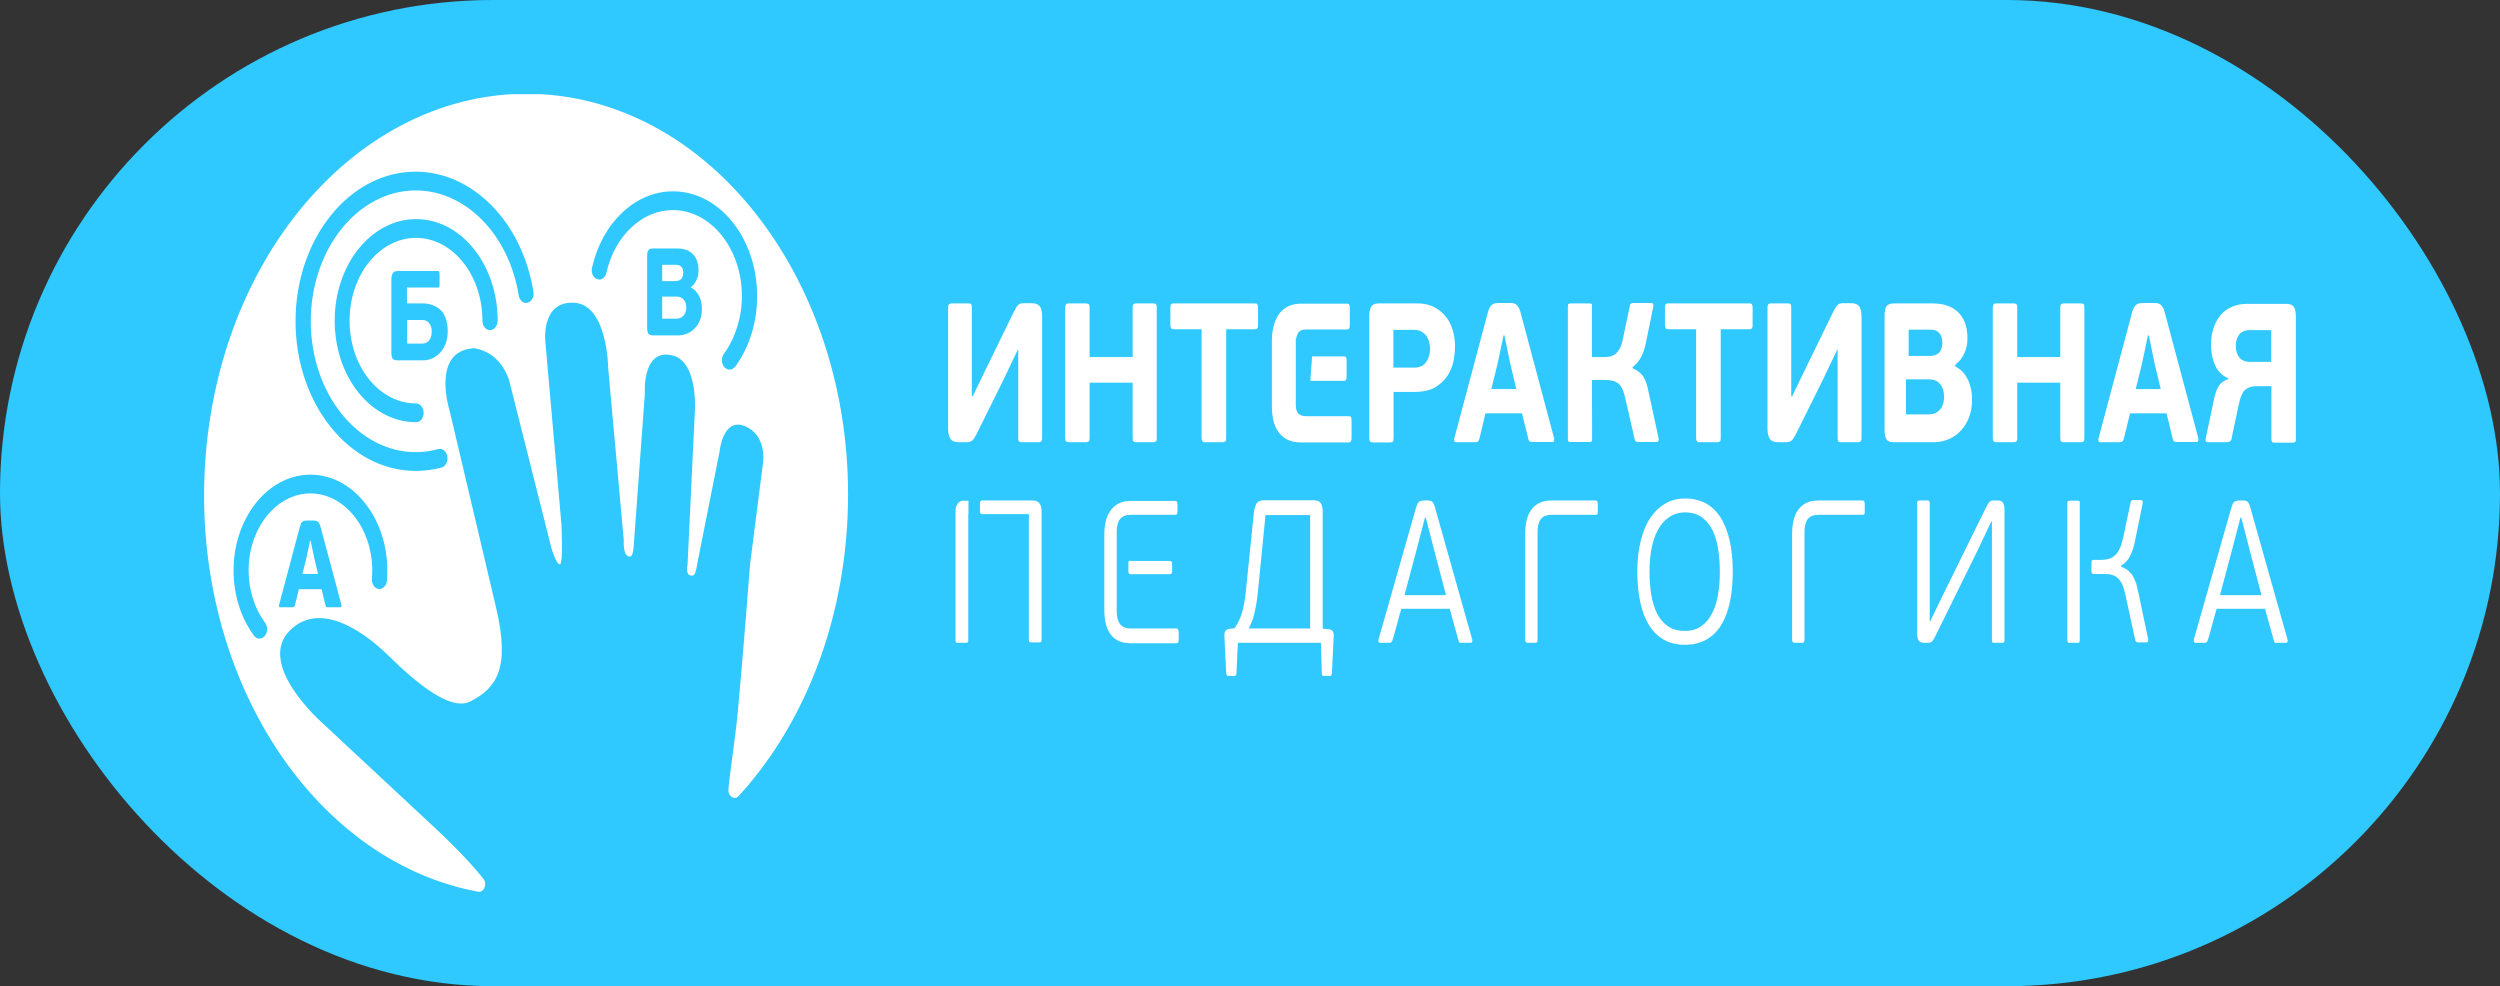
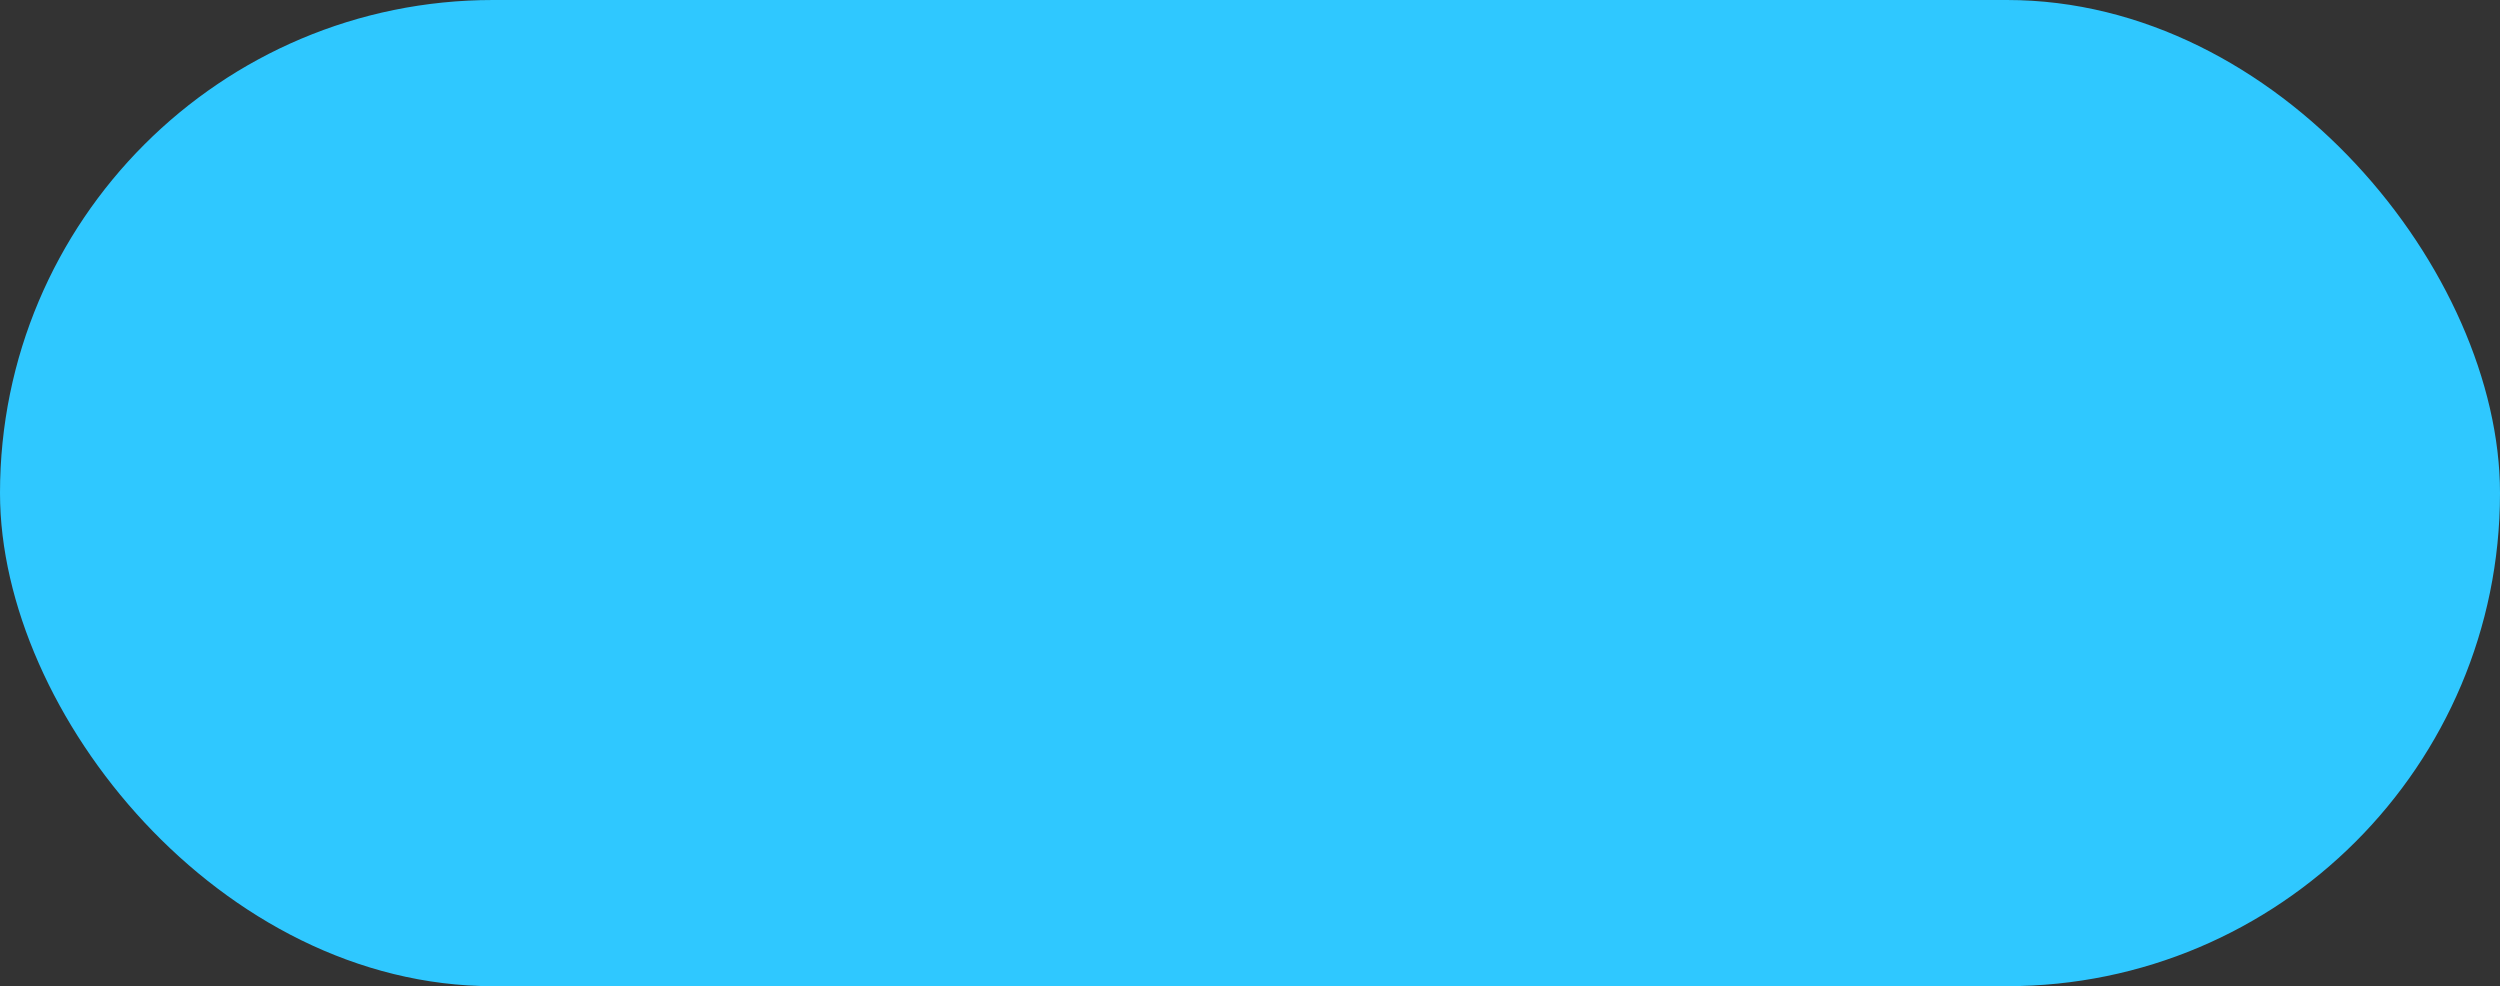
<svg xmlns="http://www.w3.org/2000/svg" width="398" height="157" viewBox="0 0 398 157" fill="none">
  <rect x="0" y="0" width="398" height="157" fill="#333333" stroke="none" />
  <rect width="398" height="157" rx="78.5" fill="#2FC8FF" />
  <g clip-path="url(#clip0_1021_7706)">
-     <path fill-rule="evenodd" clip-rule="evenodd" d="M51.422 115.194C51.422 115.194 40.678 105.849 46.148 100.369C51.619 94.923 59.627 102.371 61.066 103.636C62.504 104.901 70.71 113.789 74.855 111.681C79 109.573 81.284 106.482 78.972 96.715C76.66 86.948 71.612 65.518 71.612 65.518C71.612 65.518 68.482 55.787 75.503 55.436C80.156 56.209 81.143 60.916 81.143 60.916L87.826 87.405C87.826 87.405 88.616 89.97 89.152 89.829C89.687 89.689 89.377 83.435 89.377 83.435L86.811 54.276C86.811 54.276 86.134 47.882 91.436 48.199C96.737 48.55 96.822 58.597 96.822 58.597L99.303 86C99.303 86 99.162 88.319 100.008 88.564C100.798 88.81 100.826 87.932 101.023 85.051C101.023 84.946 101.052 84.805 101.052 84.7L102.659 62.708C102.659 62.708 102.151 55.646 106.804 56.525C111.457 57.368 110.583 66.256 110.583 66.256L109.455 89.9C109.455 89.9 109.088 91.445 109.934 91.621C110.752 91.797 110.752 91.059 111.175 88.881C111.598 86.703 114.559 71.877 114.559 71.877C114.559 71.877 115.066 66.432 118.563 67.837C122.06 69.242 121.496 73.493 121.496 73.493L119.409 89.829C119.409 89.829 118.225 105.322 117.463 113.227C116.956 118.461 116.307 121.974 115.969 125.628C115.856 126.752 116.927 127.455 117.604 126.717C126.994 116.459 133.396 101.914 134.749 85.192C137.597 50.131 117.097 18.794 88.926 15.245C60.755 11.767 35.63 37.343 32.754 72.404C29.991 106.482 49.25 136.976 76.124 141.964C77.026 142.14 77.618 140.77 76.97 139.927C75.616 138.205 73.163 135.43 68.764 131.355C60.05 123.239 51.422 115.194 51.422 115.194Z" fill="white" />
    <path d="M66.17 74.969C55.623 74.969 47.051 64.289 47.051 51.15C47.051 38.011 55.623 27.331 66.17 27.331C75.25 27.331 83.145 35.376 84.922 46.443C85.063 47.251 84.64 48.023 83.991 48.199C83.343 48.375 82.722 47.848 82.581 47.04C81.03 37.343 74.122 30.317 66.198 30.317C56.977 30.317 49.476 39.662 49.476 51.15C49.476 62.638 56.977 71.983 66.198 71.983C67.41 71.983 68.595 71.807 69.779 71.491C70.428 71.316 71.076 71.843 71.217 72.651C71.358 73.459 70.935 74.267 70.287 74.442C68.933 74.794 67.551 74.969 66.17 74.969Z" fill="#2FC8FF" />
    <path d="M66.255 67.205C66.085 67.205 65.945 67.205 65.775 67.205C58.782 66.889 53.283 59.792 53.283 51.045C53.283 42.121 59.092 34.884 66.255 34.884C73.417 34.884 79.226 42.121 79.226 51.045C79.226 51.853 78.69 52.555 78.014 52.555C77.337 52.555 76.801 51.888 76.801 51.045C76.801 43.773 72.064 37.87 66.227 37.87C60.389 37.87 55.652 43.773 55.652 51.045C55.652 58.176 60.136 63.938 65.832 64.219C65.973 64.219 66.085 64.219 66.227 64.219C66.875 64.219 67.439 64.886 67.439 65.73C67.439 66.573 66.931 67.205 66.255 67.205Z" fill="#2FC8FF" />
    <path d="M116.137 58.844C115.855 58.844 115.573 58.703 115.319 58.457C114.84 57.895 114.783 56.947 115.235 56.349C117.067 53.82 118.111 50.553 118.111 47.145C118.111 39.592 113.176 33.444 107.113 33.444C102.207 33.444 97.864 37.554 96.539 43.421C96.37 44.229 95.693 44.686 95.072 44.44C94.424 44.229 94.057 43.386 94.255 42.613C95.862 35.446 101.163 30.457 107.141 30.457C114.53 30.457 120.536 37.941 120.536 47.145C120.536 51.326 119.295 55.295 117.039 58.387C116.785 58.668 116.475 58.844 116.137 58.844Z" fill="#2FC8FF" />
    <path d="M41.299 101.669C40.989 101.669 40.65 101.493 40.425 101.177C38.338 98.367 37.182 94.678 37.182 90.813C37.182 82.417 42.68 75.566 49.42 75.566C56.16 75.566 61.658 82.417 61.658 90.813C61.658 91.34 61.63 91.903 61.602 92.43C61.545 93.237 60.953 93.835 60.276 93.764C59.628 93.694 59.148 92.956 59.205 92.113C59.233 91.692 59.261 91.235 59.261 90.813C59.261 84.068 54.834 78.553 49.42 78.553C44.006 78.553 39.578 84.068 39.578 90.813C39.578 93.905 40.509 96.856 42.201 99.14C42.652 99.737 42.624 100.685 42.145 101.247C41.891 101.529 41.609 101.669 41.299 101.669Z" fill="#2FC8FF" />
    <path fill-rule="evenodd" clip-rule="evenodd" d="M51.195 93.799H47.586L46.965 96.294C46.937 96.434 46.881 96.504 46.824 96.575C46.768 96.645 46.655 96.68 46.514 96.68H44.653C44.54 96.68 44.456 96.645 44.427 96.575C44.399 96.504 44.399 96.399 44.427 96.294L47.727 83.927C47.783 83.717 47.84 83.541 47.896 83.4C47.952 83.26 48.037 83.155 48.121 83.084C48.206 83.014 48.319 82.944 48.432 82.909C48.544 82.874 48.685 82.874 48.855 82.874H49.813C49.983 82.874 50.152 82.874 50.265 82.909C50.377 82.944 50.49 82.979 50.603 83.049C50.688 83.12 50.772 83.225 50.857 83.4C50.913 83.541 50.998 83.752 51.054 83.963L54.353 96.294C54.382 96.364 54.382 96.469 54.353 96.54C54.325 96.645 54.269 96.68 54.156 96.68H52.267C52.154 96.68 52.041 96.68 51.985 96.645C51.9 96.61 51.844 96.54 51.816 96.364L51.195 93.799ZM48.15 91.375H50.631L50.039 88.881L49.447 86.07H49.362L48.77 88.881L48.15 91.375Z" fill="#2FC8FF" />
    <path fill-rule="evenodd" clip-rule="evenodd" d="M63.294 57.368C62.899 57.368 62.617 57.263 62.504 57.087C62.391 56.912 62.307 56.596 62.307 56.139V44.545C62.307 44.089 62.391 43.737 62.532 43.492C62.673 43.281 62.955 43.14 63.35 43.14H69.695C69.808 43.14 69.892 43.175 69.92 43.245C69.948 43.316 69.977 43.421 69.977 43.597V45.389C69.977 45.529 69.948 45.635 69.92 45.705C69.892 45.775 69.808 45.775 69.695 45.775H64.788V48.304H67.157C67.805 48.304 68.341 48.375 68.792 48.55C69.244 48.726 69.638 48.937 69.948 49.183C70.259 49.429 70.513 49.745 70.682 50.061C70.851 50.377 70.992 50.728 71.076 51.08C71.161 51.431 71.218 51.747 71.246 52.063C71.274 52.38 71.274 52.661 71.274 52.871C71.274 53.504 71.161 54.101 70.964 54.663C70.766 55.19 70.484 55.682 70.146 56.069C69.808 56.455 69.385 56.771 68.905 57.017C68.426 57.228 67.918 57.368 67.382 57.368H63.294ZM68.736 52.766C68.736 52.239 68.595 51.818 68.341 51.466C68.087 51.115 67.693 50.939 67.185 50.939H64.816V54.698H67.185C67.495 54.698 67.749 54.628 67.946 54.523C68.144 54.382 68.313 54.242 68.426 54.031C68.539 53.855 68.623 53.644 68.68 53.398C68.708 53.153 68.736 52.942 68.736 52.766Z" fill="#2FC8FF" />
    <path fill-rule="evenodd" clip-rule="evenodd" d="M110.047 45.81C110.329 45.951 110.611 46.161 110.808 46.407C111.034 46.653 111.203 46.934 111.344 47.215C111.485 47.496 111.57 47.812 111.654 48.164C111.711 48.515 111.739 48.831 111.739 49.183C111.739 49.815 111.654 50.377 111.457 50.904C111.259 51.431 111.006 51.853 110.639 52.239C110.301 52.59 109.906 52.907 109.427 53.082C108.975 53.293 108.468 53.398 107.96 53.398H103.984C103.618 53.398 103.364 53.293 103.223 53.117C103.11 52.942 103.025 52.626 103.025 52.204V40.751C103.025 40.33 103.082 40.013 103.223 39.838C103.336 39.627 103.589 39.557 103.984 39.557H107.847C108.327 39.557 108.778 39.627 109.173 39.767C109.596 39.908 109.962 40.119 110.244 40.4C110.554 40.681 110.78 41.032 110.949 41.489C111.118 41.946 111.203 42.472 111.203 43.07C111.203 43.632 111.09 44.124 110.865 44.616C110.639 45.107 110.357 45.459 109.99 45.705V45.81H110.047ZM105.45 44.756H107.594C107.706 44.756 107.847 44.721 107.988 44.686C108.129 44.651 108.27 44.58 108.383 44.475C108.496 44.37 108.581 44.229 108.665 44.053C108.75 43.878 108.778 43.667 108.778 43.386C108.778 42.999 108.665 42.683 108.468 42.472C108.27 42.262 107.988 42.156 107.65 42.156H105.422V44.756H105.45ZM109.257 48.972C109.257 48.445 109.116 48.023 108.863 47.707C108.609 47.391 108.214 47.215 107.706 47.215H105.422V50.728H107.706C107.988 50.728 108.242 50.658 108.44 50.553C108.637 50.447 108.806 50.307 108.919 50.131C109.032 49.956 109.116 49.78 109.173 49.569C109.229 49.323 109.257 49.148 109.257 48.972Z" fill="#2FC8FF" />
    <path fill-rule="evenodd" clip-rule="evenodd" d="M184.041 70.261C183.956 70.332 183.787 70.402 183.533 70.402H180.883C180.657 70.402 180.516 70.367 180.432 70.261C180.347 70.156 180.319 69.98 180.319 69.734V60.916H173.466V69.734C173.466 70.015 173.438 70.191 173.354 70.261C173.269 70.332 173.1 70.402 172.846 70.402H170.167C169.97 70.402 169.829 70.367 169.716 70.261C169.631 70.156 169.575 69.98 169.575 69.734V48.972C169.575 48.726 169.631 48.55 169.716 48.445C169.801 48.339 169.97 48.304 170.167 48.304H172.846C173.1 48.304 173.269 48.339 173.354 48.445C173.438 48.515 173.466 48.691 173.466 48.972V56.841H180.319V48.972C180.319 48.726 180.347 48.55 180.432 48.445C180.516 48.339 180.657 48.304 180.883 48.304H183.533C183.787 48.304 183.956 48.339 184.041 48.445C184.126 48.515 184.154 48.691 184.154 48.972V69.734C184.154 70.015 184.126 70.191 184.041 70.261ZM214.298 60.46C214.355 60.354 214.383 60.179 214.383 59.898V57.473C214.383 57.192 214.355 56.982 214.298 56.876C214.242 56.771 214.101 56.736 213.904 56.736H208.884L208.602 60.635H213.932C214.101 60.635 214.242 60.565 214.298 60.46ZM215.088 66.397C215.144 66.502 215.172 66.713 215.172 67.029V69.699C215.172 69.945 215.144 70.121 215.06 70.261C215.003 70.367 214.862 70.437 214.665 70.437H207.164C206.205 70.437 205.444 70.261 204.852 69.945C204.26 69.594 203.78 69.172 203.414 68.61C203.047 68.048 202.821 67.451 202.68 66.748C202.539 66.046 202.483 65.343 202.483 64.64V54.171C202.483 53.398 202.568 52.696 202.737 51.993C202.906 51.29 203.16 50.693 203.526 50.131C203.893 49.569 204.372 49.147 204.965 48.831C205.557 48.515 206.29 48.339 207.136 48.339H214.411C214.609 48.339 214.75 48.41 214.806 48.48C214.862 48.585 214.89 48.796 214.89 49.077V51.747C214.89 52.028 214.862 52.204 214.778 52.309C214.721 52.414 214.58 52.45 214.411 52.45H207.982C207.333 52.45 206.882 52.625 206.656 53.012C206.515 53.293 206.403 53.574 206.346 53.925H206.29V64.359C206.29 65.097 206.431 65.589 206.713 65.87C206.995 66.116 207.39 66.256 207.954 66.256H214.665C214.89 66.256 215.031 66.291 215.088 66.397ZM292.494 55.647L290.238 60.389L285.952 69.032C285.811 69.313 285.67 69.559 285.557 69.734C285.444 69.91 285.303 70.05 285.19 70.156C285.049 70.261 284.908 70.332 284.711 70.367C284.542 70.402 284.316 70.402 284.062 70.402H283.047C282.398 70.402 281.947 70.191 281.722 69.805C281.496 69.418 281.383 68.891 281.383 68.224V48.901C281.383 48.515 281.553 48.304 281.919 48.304H284.626C284.852 48.304 285.021 48.339 285.077 48.445C285.134 48.515 285.162 48.691 285.162 48.901V63.094H285.303L287.446 58.668L291.817 49.709C291.958 49.428 292.099 49.182 292.212 48.972C292.324 48.796 292.465 48.62 292.578 48.515C292.719 48.41 292.86 48.339 293.029 48.304C293.199 48.269 293.396 48.269 293.65 48.269H294.693C295.314 48.269 295.737 48.445 295.99 48.761C296.216 49.077 296.357 49.674 296.357 50.482V69.805C296.357 70.191 296.188 70.402 295.821 70.402H293.114C292.888 70.402 292.719 70.367 292.663 70.261C292.606 70.191 292.55 70.015 292.55 69.805V55.647H292.494ZM162.046 55.647L159.79 60.389L155.504 69.032C155.363 69.313 155.222 69.559 155.109 69.734C154.996 69.91 154.855 70.05 154.742 70.156C154.601 70.261 154.46 70.332 154.263 70.367C154.094 70.402 153.868 70.402 153.614 70.402H152.599C151.951 70.402 151.5 70.191 151.274 69.805C151.048 69.418 150.936 68.891 150.936 68.224V48.901C150.936 48.515 151.105 48.304 151.471 48.304H154.178C154.404 48.304 154.573 48.339 154.63 48.445C154.686 48.515 154.714 48.691 154.714 48.901V63.094H154.855L156.998 58.668L161.369 49.709C161.51 49.428 161.651 49.182 161.764 48.972C161.877 48.796 162.018 48.62 162.13 48.515C162.271 48.41 162.412 48.339 162.582 48.304C162.751 48.269 162.948 48.269 163.202 48.269H164.245C164.866 48.269 165.289 48.445 165.543 48.761C165.768 49.077 165.909 49.674 165.909 50.482V69.805C165.909 70.191 165.74 70.402 165.373 70.402H162.666C162.441 70.402 162.271 70.367 162.215 70.261C162.159 70.191 162.102 70.015 162.102 69.805V55.647H162.046ZM361.581 61.478H359.212C358.423 61.478 357.83 61.689 357.407 62.076C356.984 62.462 356.674 63.2 356.449 64.219C356.392 64.5 356.308 64.921 356.195 65.413C356.082 65.905 355.997 66.432 355.856 66.994C355.744 67.556 355.631 68.083 355.518 68.575C355.405 69.067 355.349 69.488 355.292 69.769C355.236 70.086 355.095 70.261 354.869 70.332C354.672 70.402 354.447 70.402 354.277 70.402H351.486C351.232 70.402 351.119 70.296 351.119 70.05C351.119 69.98 351.147 69.84 351.175 69.664L352.473 63.551C352.614 62.743 352.867 62.076 353.178 61.549C353.488 60.987 354.024 60.6 354.785 60.319V60.249C353.798 59.827 353.065 59.125 352.642 58.141C352.191 57.157 351.993 56.068 351.993 54.874C351.993 53.89 352.134 53.012 352.388 52.239C352.642 51.431 353.037 50.763 353.516 50.166C353.995 49.604 354.616 49.147 355.349 48.831C356.082 48.515 356.9 48.374 357.802 48.374H363.978C364.598 48.374 364.993 48.55 365.19 48.866C365.388 49.182 365.5 49.674 365.5 50.307V69.91C365.5 70.156 365.472 70.296 365.388 70.367C365.303 70.437 365.162 70.472 364.993 70.472H362.173C361.947 70.472 361.778 70.437 361.722 70.367C361.665 70.296 361.609 70.156 361.609 69.91V61.478H361.581ZM355.941 55.084C355.941 55.857 356.138 56.455 356.505 56.911C356.872 57.368 357.464 57.614 358.225 57.614H361.581V52.555H358.141C357.689 52.555 357.351 52.625 357.041 52.801C356.759 52.941 356.533 53.152 356.364 53.433C356.195 53.679 356.082 53.96 356.026 54.241C355.969 54.522 355.941 54.803 355.941 55.084ZM344.915 65.8H339.106L338.119 69.805C338.063 70.015 338.007 70.156 337.894 70.261C337.809 70.367 337.64 70.402 337.386 70.402H334.425C334.228 70.402 334.115 70.332 334.087 70.226C334.031 70.086 334.031 69.945 334.087 69.769L339.36 49.99C339.445 49.639 339.529 49.358 339.642 49.112C339.755 48.901 339.868 48.726 340.009 48.585C340.15 48.445 340.319 48.374 340.516 48.304C340.714 48.269 340.939 48.234 341.193 48.234H342.716C342.998 48.234 343.252 48.234 343.449 48.269C343.646 48.304 343.816 48.374 343.985 48.515C344.126 48.656 344.267 48.831 344.38 49.042C344.492 49.288 344.605 49.569 344.69 49.955L349.963 69.734C349.991 69.875 349.991 69.98 349.963 70.156C349.935 70.296 349.822 70.367 349.625 70.367H346.635C346.438 70.367 346.297 70.332 346.156 70.296C346.043 70.261 345.93 70.086 345.902 69.875L344.915 65.8ZM340.009 61.935H343.985L343.026 57.93L342.095 53.398H341.954L340.996 57.93L340.009 61.935ZM331.718 70.261C331.634 70.332 331.464 70.402 331.211 70.402H328.56C328.334 70.402 328.193 70.367 328.109 70.261C328.024 70.156 327.996 69.98 327.996 69.734V60.916H321.144V69.734C321.144 70.015 321.116 70.191 321.031 70.261C320.946 70.332 320.777 70.402 320.523 70.402H317.844C317.647 70.402 317.506 70.367 317.393 70.261C317.309 70.156 317.252 69.98 317.252 69.734V48.972C317.252 48.726 317.309 48.55 317.393 48.445C317.478 48.339 317.647 48.304 317.844 48.304H320.523C320.777 48.304 320.946 48.339 321.031 48.445C321.116 48.515 321.144 48.691 321.144 48.972V56.841H327.996V48.972C327.996 48.726 328.024 48.55 328.109 48.445C328.193 48.339 328.334 48.304 328.56 48.304H331.211C331.464 48.304 331.634 48.339 331.718 48.445C331.803 48.515 331.831 48.691 331.831 48.972V69.734C331.831 70.015 331.803 70.191 331.718 70.261ZM311.246 58.317C311.725 58.562 312.12 58.844 312.487 59.23C312.825 59.617 313.107 60.038 313.333 60.53C313.558 60.987 313.699 61.514 313.812 62.076C313.925 62.638 313.953 63.165 313.953 63.692C313.953 64.71 313.784 65.624 313.474 66.432C313.163 67.24 312.74 67.943 312.176 68.54C311.641 69.137 310.992 69.594 310.259 69.91C309.526 70.226 308.736 70.402 307.89 70.402H301.546C300.925 70.402 300.53 70.261 300.333 69.945C300.136 69.629 300.023 69.137 300.023 68.47V50.236C300.023 49.569 300.136 49.077 300.333 48.761C300.53 48.445 300.953 48.304 301.546 48.304H307.749C308.511 48.304 309.216 48.41 309.892 48.62C310.569 48.831 311.133 49.147 311.641 49.604C312.12 50.061 312.515 50.623 312.797 51.325C313.079 52.028 313.22 52.871 313.22 53.855C313.22 54.733 313.051 55.576 312.684 56.314C312.317 57.087 311.866 57.649 311.274 58.071V58.317H311.246ZM303.886 56.665H307.326C307.524 56.665 307.749 56.63 307.975 56.56C308.2 56.49 308.398 56.384 308.595 56.244C308.793 56.103 308.934 55.857 309.046 55.576C309.159 55.295 309.216 54.944 309.216 54.487C309.216 53.855 309.046 53.363 308.736 53.012C308.426 52.66 307.975 52.485 307.439 52.485H303.858V56.665H303.886ZM309.498 63.2C309.498 62.357 309.3 61.689 308.877 61.162C308.454 60.635 307.862 60.389 307.044 60.389H303.435V65.975H307.044C307.524 65.975 307.918 65.87 308.229 65.694C308.539 65.519 308.793 65.308 308.99 65.027C309.187 64.746 309.3 64.465 309.385 64.113C309.469 63.832 309.498 63.516 309.498 63.2ZM278.535 52.414H273.939V69.734C273.939 70.015 273.911 70.191 273.826 70.261C273.741 70.332 273.572 70.402 273.318 70.402H270.611C270.414 70.402 270.273 70.367 270.16 70.261C270.076 70.156 270.019 69.98 270.019 69.734V52.414H265.536C265.225 52.414 265.056 52.204 265.056 51.782V48.972C265.056 48.691 265.084 48.515 265.169 48.445C265.225 48.374 265.366 48.304 265.536 48.304H278.507C278.704 48.304 278.845 48.339 278.902 48.445C278.958 48.515 279.015 48.691 279.015 48.972V51.782C279.043 52.204 278.874 52.414 278.535 52.414ZM259.896 58.633C260.347 58.808 260.685 59.054 260.996 59.265C261.278 59.511 261.531 59.792 261.701 60.108C261.898 60.425 262.039 60.776 262.152 61.162C262.265 61.549 262.377 61.97 262.462 62.427L264.041 69.734C264.069 69.84 264.069 69.98 264.041 70.121C264.013 70.261 263.9 70.367 263.674 70.367H260.742C260.657 70.367 260.573 70.332 260.46 70.296C260.347 70.261 260.291 70.121 260.234 69.91L258.683 63.13C258.542 62.568 258.401 62.146 258.204 61.795C258.035 61.443 257.809 61.162 257.555 60.987C257.302 60.811 257.02 60.67 256.681 60.6C256.343 60.53 255.948 60.495 255.525 60.495H253.438L253.466 69.875C253.466 70.121 253.438 70.261 253.354 70.296C253.297 70.367 253.156 70.367 252.987 70.367H250.054C249.913 70.367 249.801 70.332 249.716 70.296C249.631 70.261 249.603 70.086 249.603 69.875V48.796C249.603 48.55 249.631 48.41 249.716 48.374C249.801 48.339 249.913 48.304 250.054 48.304H253.015C253.185 48.304 253.297 48.339 253.382 48.374C253.438 48.445 253.466 48.585 253.438 48.796V56.841H255.469C255.722 56.841 255.976 56.806 256.258 56.771C256.54 56.736 256.822 56.595 257.076 56.419C257.358 56.244 257.584 55.963 257.809 55.576C258.035 55.19 258.232 54.698 258.345 54.031L259.473 48.691C259.501 48.48 259.586 48.339 259.698 48.304C259.811 48.269 259.896 48.234 259.98 48.234H262.829C263.054 48.234 263.167 48.304 263.195 48.48C263.223 48.62 263.223 48.761 263.195 48.866L262.039 54.522C261.701 56.314 260.996 57.649 259.896 58.457V58.633ZM242.3 65.8H236.491L235.532 69.805C235.476 70.015 235.419 70.156 235.306 70.261C235.222 70.367 235.053 70.402 234.799 70.402H231.866C231.669 70.402 231.556 70.332 231.528 70.226C231.5 70.086 231.471 69.945 231.528 69.769L236.801 49.99C236.886 49.639 236.97 49.358 237.083 49.112C237.196 48.901 237.309 48.726 237.45 48.585C237.591 48.445 237.76 48.374 237.957 48.304C238.155 48.269 238.38 48.234 238.634 48.234H240.157C240.439 48.234 240.692 48.234 240.89 48.269C241.087 48.304 241.256 48.374 241.426 48.515C241.567 48.656 241.708 48.831 241.82 49.042C241.933 49.288 242.046 49.569 242.131 49.955L247.404 69.734C247.432 69.875 247.432 69.98 247.404 70.156C247.376 70.296 247.263 70.367 247.065 70.367H244.048C243.851 70.367 243.71 70.332 243.569 70.296C243.456 70.261 243.343 70.086 243.315 69.875L242.3 65.8ZM237.421 61.935H241.397L240.439 57.93L239.508 53.398H239.367L238.408 57.93L237.421 61.935ZM221.856 69.734V62.392H225.211C226.621 62.392 227.777 62.111 228.623 61.584C229.469 61.022 230.118 60.389 230.569 59.617C231.02 58.844 231.302 58.071 231.443 57.263C231.584 56.455 231.641 55.787 231.641 55.225C231.641 54.206 231.5 53.293 231.246 52.45C230.964 51.606 230.597 50.869 230.061 50.272C229.554 49.674 228.934 49.182 228.2 48.831C227.467 48.48 226.649 48.304 225.719 48.304H219.515C218.895 48.304 218.5 48.48 218.303 48.831C218.105 49.182 217.992 49.639 217.992 50.236V69.769C217.992 70.015 218.049 70.191 218.133 70.296C218.218 70.402 218.387 70.437 218.585 70.437H221.235C221.489 70.437 221.658 70.402 221.743 70.332C221.827 70.226 221.856 70.05 221.856 69.734ZM227.665 55.506C227.665 56.349 227.467 57.052 227.044 57.649C226.649 58.211 226.001 58.527 225.155 58.527H221.827V52.52H225.127C225.634 52.52 226.057 52.625 226.367 52.836C226.706 53.047 226.96 53.293 227.157 53.609C227.354 53.925 227.495 54.241 227.552 54.593C227.636 54.909 227.665 55.225 227.665 55.506ZM199.804 52.414H195.208V69.734C195.208 70.015 195.18 70.191 195.095 70.261C195.01 70.332 194.841 70.402 194.587 70.402H191.88C191.683 70.402 191.542 70.367 191.429 70.261C191.344 70.156 191.288 69.98 191.288 69.734V52.414H186.804C186.494 52.414 186.325 52.204 186.325 51.782V48.972C186.325 48.691 186.353 48.515 186.438 48.445C186.494 48.374 186.635 48.304 186.804 48.304H199.776C199.973 48.304 200.114 48.339 200.171 48.445C200.227 48.515 200.284 48.691 200.284 48.972V51.782C200.312 52.204 200.143 52.414 199.804 52.414Z" fill="white" />
    <path d="M211.422 100.158L210.576 100.088V81.468C210.576 80.871 210.463 80.415 210.266 80.098C210.04 79.782 209.674 79.642 209.166 79.642H201.186C200.594 79.642 200.171 79.852 199.973 80.274C199.776 80.695 199.635 81.258 199.579 81.96L198.338 94.151C198.197 95.521 198 96.645 197.718 97.559C197.436 98.472 197.041 99.28 196.561 100.018L195.856 100.088C195.462 100.123 195.208 100.264 195.067 100.475C194.926 100.685 194.898 101.001 194.926 101.388L195.208 107.149C195.236 107.466 195.321 107.606 195.518 107.606H196.533C196.618 107.606 196.702 107.571 196.759 107.501C196.815 107.431 196.843 107.325 196.843 107.149L197.069 102.336H210.294L210.435 107.185C210.435 107.466 210.52 107.606 210.661 107.606H211.732C211.93 107.606 212.014 107.466 212.043 107.149L212.325 101.283C212.353 100.966 212.296 100.72 212.212 100.545C212.071 100.334 211.817 100.193 211.422 100.158ZM208.574 100.053H198.789C198.958 99.737 199.127 99.385 199.268 99.034C199.409 98.683 199.55 98.261 199.663 97.805C199.776 97.348 199.889 96.786 200.002 96.189C200.114 95.556 200.199 94.818 200.284 93.975L201.468 81.995H208.574V100.053Z" fill="white" />
    <path d="M228.454 80.801C228.341 80.379 228.2 80.063 228.059 79.923C227.918 79.747 227.665 79.677 227.27 79.677H226.593C226.255 79.712 226.001 79.782 225.86 79.923C225.719 80.063 225.578 80.344 225.437 80.801L219.459 101.81C219.43 101.95 219.43 102.055 219.459 102.161C219.515 102.266 219.6 102.337 219.741 102.337H221.207C221.461 102.337 221.602 102.196 221.686 101.915C221.743 101.774 221.827 101.458 221.968 100.966C222.109 100.51 222.222 99.983 222.391 99.421C222.532 98.859 222.673 98.367 222.814 97.875C222.955 97.383 223.04 97.067 223.096 96.926H230.795L232.176 101.915C232.233 102.126 232.289 102.266 232.374 102.301C232.458 102.337 232.571 102.337 232.684 102.337H234.122C234.263 102.337 234.348 102.266 234.376 102.161C234.404 102.055 234.404 101.915 234.376 101.81L228.454 80.801ZM223.604 94.713L225.606 87.195L226.847 82.417H226.988L228.257 87.335L230.202 94.748H223.604V94.713Z" fill="white" />
    <path d="M254.002 79.677H247.036C246.219 79.677 245.542 79.817 245.006 80.098C244.47 80.379 244.047 80.766 243.709 81.258C243.371 81.749 243.145 82.312 243.004 82.979C242.863 83.647 242.807 84.314 242.807 85.052V101.81C242.807 102.02 242.835 102.161 242.919 102.231C243.004 102.301 243.117 102.337 243.258 102.337H244.358C244.527 102.337 244.64 102.301 244.696 102.231C244.752 102.161 244.781 102.02 244.781 101.81V84.701C244.781 83.787 244.95 83.085 245.316 82.628C245.683 82.171 246.247 81.96 247.036 81.96H253.973C254.171 81.96 254.284 81.925 254.312 81.855C254.368 81.785 254.368 81.644 254.368 81.433V80.309C254.368 80.098 254.34 79.958 254.312 79.888C254.284 79.747 254.171 79.677 254.002 79.677Z" fill="white" />
    <path d="M268.242 79.36C267.114 79.36 266.099 79.606 265.168 80.133C264.238 80.66 263.448 81.398 262.771 82.382C262.094 83.365 261.587 84.595 261.22 86.035C260.854 87.476 260.656 89.162 260.656 91.024C260.656 92.816 260.825 94.467 261.136 95.907C261.446 97.348 261.925 98.577 262.546 99.561C263.166 100.545 263.956 101.317 264.886 101.844C265.817 102.371 266.945 102.652 268.214 102.652C270.723 102.652 272.641 101.634 273.938 99.631C275.235 97.594 275.855 94.713 275.855 90.954C275.855 87.3 275.207 84.49 273.938 82.417C272.641 80.379 270.751 79.36 268.242 79.36ZM273.515 94.607C273.346 95.732 273.036 96.75 272.584 97.594C272.161 98.472 271.569 99.174 270.864 99.666C270.159 100.193 269.257 100.439 268.214 100.439C267.142 100.439 266.24 100.193 265.535 99.701C264.83 99.21 264.266 98.542 263.815 97.699C263.392 96.856 263.081 95.837 262.884 94.713C262.715 93.553 262.602 92.324 262.602 90.954C262.602 89.689 262.715 88.495 262.912 87.37C263.138 86.246 263.476 85.227 263.927 84.384C264.379 83.541 264.971 82.838 265.704 82.347C266.409 81.855 267.283 81.574 268.27 81.574C269.37 81.574 270.244 81.855 270.977 82.382C271.682 82.909 272.246 83.611 272.669 84.49C273.092 85.368 273.374 86.352 273.543 87.511C273.712 88.635 273.797 89.829 273.797 91.059C273.797 92.289 273.712 93.448 273.515 94.607Z" fill="white" />
    <path d="M296.498 79.677H289.533C288.715 79.677 288.038 79.817 287.502 80.098C286.966 80.379 286.543 80.766 286.205 81.258C285.867 81.749 285.641 82.312 285.5 82.979C285.359 83.647 285.303 84.314 285.303 85.052V101.81C285.303 102.02 285.331 102.161 285.416 102.231C285.5 102.301 285.613 102.337 285.754 102.337H286.854C287.023 102.337 287.136 102.301 287.192 102.231C287.248 102.161 287.277 102.02 287.277 101.81V84.701C287.277 83.787 287.446 83.085 287.812 82.628C288.179 82.171 288.743 81.96 289.533 81.96H296.469C296.667 81.96 296.78 81.925 296.808 81.855C296.864 81.785 296.864 81.644 296.864 81.433V80.309C296.864 80.098 296.836 79.958 296.808 79.888C296.808 79.747 296.695 79.677 296.498 79.677Z" fill="white" />
    <path d="M318.041 79.677H317.421C317.083 79.677 316.829 79.747 316.688 79.923C316.547 80.098 316.378 80.379 316.152 80.836L309.356 94.643L307.298 98.894H307.213V80.098C307.213 79.923 307.185 79.817 307.128 79.747C307.072 79.677 306.987 79.677 306.846 79.677H305.578C305.465 79.677 305.352 79.712 305.296 79.747C305.239 79.817 305.211 79.923 305.211 80.098V100.896C305.211 101.353 305.296 101.704 305.437 101.95C305.606 102.196 305.888 102.337 306.311 102.337H306.903C307.241 102.337 307.467 102.231 307.636 102.055C307.805 101.88 307.974 101.564 308.172 101.142L314.77 87.757L316.998 83.049H317.111V101.915C317.111 102.091 317.139 102.196 317.195 102.266C317.252 102.337 317.336 102.337 317.477 102.337H318.746C318.887 102.337 318.972 102.301 319.028 102.266C319.085 102.196 319.113 102.091 319.113 101.915V81.117C319.113 80.66 319.028 80.274 318.887 80.063C318.775 79.817 318.464 79.677 318.041 79.677Z" fill="white" />
    <path d="M364.175 101.81L358.253 80.801C358.14 80.379 357.999 80.063 357.858 79.923C357.717 79.747 357.463 79.677 357.069 79.677H356.392C356.053 79.712 355.8 79.782 355.659 79.923C355.518 80.063 355.377 80.344 355.236 80.801L349.257 101.81C349.229 101.95 349.229 102.055 349.257 102.161C349.314 102.266 349.398 102.337 349.539 102.337H351.006C351.26 102.337 351.401 102.196 351.485 101.915C351.542 101.774 351.626 101.458 351.767 100.966C351.908 100.51 352.021 99.983 352.19 99.421C352.331 98.859 352.472 98.367 352.613 97.875C352.754 97.383 352.839 97.067 352.895 96.926H360.593L361.975 101.915C362.032 102.126 362.088 102.266 362.173 102.301C362.257 102.337 362.37 102.337 362.483 102.337H363.921C364.062 102.337 364.146 102.266 364.175 102.161C364.231 102.02 364.231 101.915 364.175 101.81ZM353.431 94.713L355.433 87.195L356.674 82.417H356.815L358.084 87.335L360.029 94.748H353.431V94.713Z" fill="white" />
-     <path d="M164.441 79.677H156.32C156.151 79.677 156.01 79.852 156.01 80.063V81.469C156.01 81.679 156.151 81.855 156.32 81.855H163.793V101.845C163.793 102.02 163.821 102.126 163.877 102.196C163.934 102.266 164.018 102.266 164.159 102.266H165.456C165.597 102.266 165.682 102.231 165.738 102.196C165.795 102.126 165.823 102.02 165.823 101.845V81.433C165.823 80.309 165.372 79.677 164.441 79.677Z" fill="white" />
+     <path d="M164.441 79.677H156.32C156.151 79.677 156.01 79.852 156.01 80.063C156.01 81.679 156.151 81.855 156.32 81.855H163.793V101.845C163.793 102.02 163.821 102.126 163.877 102.196C163.934 102.266 164.018 102.266 164.159 102.266H165.456C165.597 102.266 165.682 102.231 165.738 102.196C165.795 102.126 165.823 102.02 165.823 101.845V81.433C165.823 80.309 165.372 79.677 164.441 79.677Z" fill="white" />
    <path d="M152.486 80.133C152.232 80.449 152.119 80.871 152.119 81.503V101.915C152.119 102.09 152.147 102.196 152.204 102.266C152.26 102.336 152.345 102.336 152.486 102.336H153.783C153.924 102.336 154.008 102.301 154.065 102.266C154.121 102.196 154.149 102.09 154.149 101.915V81.925H154.178V79.712H153.473C153.05 79.676 152.711 79.852 152.486 80.133Z" fill="white" />
    <path d="M187.227 100.053H180.036C179.219 100.053 178.627 99.807 178.288 99.315C177.95 98.823 177.781 98.156 177.781 97.348V91.411V89.233V84.701C177.781 83.787 177.95 83.085 178.316 82.628C178.683 82.171 179.247 81.96 180.036 81.96H187.03C187.199 81.96 187.312 81.925 187.368 81.855C187.425 81.785 187.453 81.644 187.453 81.433V80.309C187.453 80.098 187.425 79.958 187.368 79.888C187.312 79.782 187.199 79.747 187.03 79.747H180.008C179.247 79.747 178.598 79.888 178.063 80.169C177.527 80.45 177.104 80.836 176.765 81.328C176.427 81.82 176.173 82.382 176.032 83.049C175.863 83.717 175.807 84.384 175.807 85.122V97.067C175.807 97.805 175.863 98.472 176.004 99.14C176.145 99.772 176.371 100.334 176.681 100.826C176.991 101.318 177.442 101.704 177.978 101.985C178.514 102.266 179.19 102.407 180.008 102.407H187.227C187.396 102.407 187.509 102.372 187.566 102.266C187.622 102.161 187.65 102.02 187.65 101.845V100.721C187.65 100.51 187.622 100.369 187.566 100.264C187.509 100.088 187.396 100.053 187.227 100.053Z" fill="white" />
    <path d="M179.923 89.232C179.782 89.232 179.641 89.373 179.641 89.584V91.059C179.641 91.235 179.753 91.411 179.923 91.411H186.211C186.38 91.411 186.465 91.375 186.521 91.27C186.578 91.165 186.606 91.024 186.606 90.884V89.83C186.606 89.619 186.578 89.478 186.521 89.408C186.465 89.338 186.352 89.303 186.211 89.303H179.923V89.232Z" fill="white" />
    <path d="M330.759 79.711H329.49C329.377 79.711 329.264 79.747 329.208 79.782C329.151 79.852 329.123 79.957 329.123 80.133V101.914C329.123 102.09 329.151 102.196 329.208 102.266C329.264 102.336 329.349 102.336 329.49 102.336H330.73C330.871 102.336 330.956 102.301 331.012 102.266C331.069 102.196 331.097 102.09 331.097 101.914V80.133C331.125 79.957 331.097 79.852 331.041 79.782C330.984 79.747 330.871 79.711 330.759 79.711Z" fill="white" />
    <path d="M340.432 94.326C340.319 93.835 340.206 93.378 340.093 92.921C339.952 92.5 339.783 92.113 339.586 91.762C339.388 91.411 339.135 91.129 338.824 90.849C338.542 90.603 338.148 90.392 337.696 90.216V90.04C338.317 89.689 338.796 89.162 339.135 88.46C339.473 87.757 339.755 86.949 339.924 85.965L341.108 80.168C341.137 80.063 341.137 79.958 341.108 79.817C341.08 79.677 340.996 79.606 340.798 79.606H339.614C339.529 79.606 339.445 79.642 339.36 79.677C339.276 79.712 339.219 79.817 339.191 79.993L337.978 85.719C337.809 86.422 337.64 87.019 337.386 87.476C337.161 87.933 336.879 88.284 336.597 88.495C336.315 88.741 336.004 88.881 335.666 88.987C335.356 89.057 335.017 89.127 334.707 89.127H333.241C333.072 89.127 332.959 89.303 332.959 89.478V90.989C332.959 91.2 333.1 91.376 333.269 91.376H335.018C335.44 91.376 335.835 91.411 336.202 91.516C336.568 91.621 336.879 91.797 337.132 92.008C337.386 92.254 337.64 92.57 337.837 92.992C338.035 93.413 338.204 93.975 338.345 94.608L339.924 101.88C339.952 102.055 340.037 102.161 340.121 102.196C340.206 102.231 340.319 102.266 340.403 102.266H341.672C341.842 102.266 341.954 102.196 341.983 102.091C342.011 101.985 342.011 101.845 341.983 101.739L340.432 94.326Z" fill="white" />
  </g>
  <defs>
    <clipPath id="clip0_1021_7706">
-       <rect width="333" height="127" fill="white" transform="translate(32.5 15)" />
-     </clipPath>
+       </clipPath>
  </defs>
</svg>